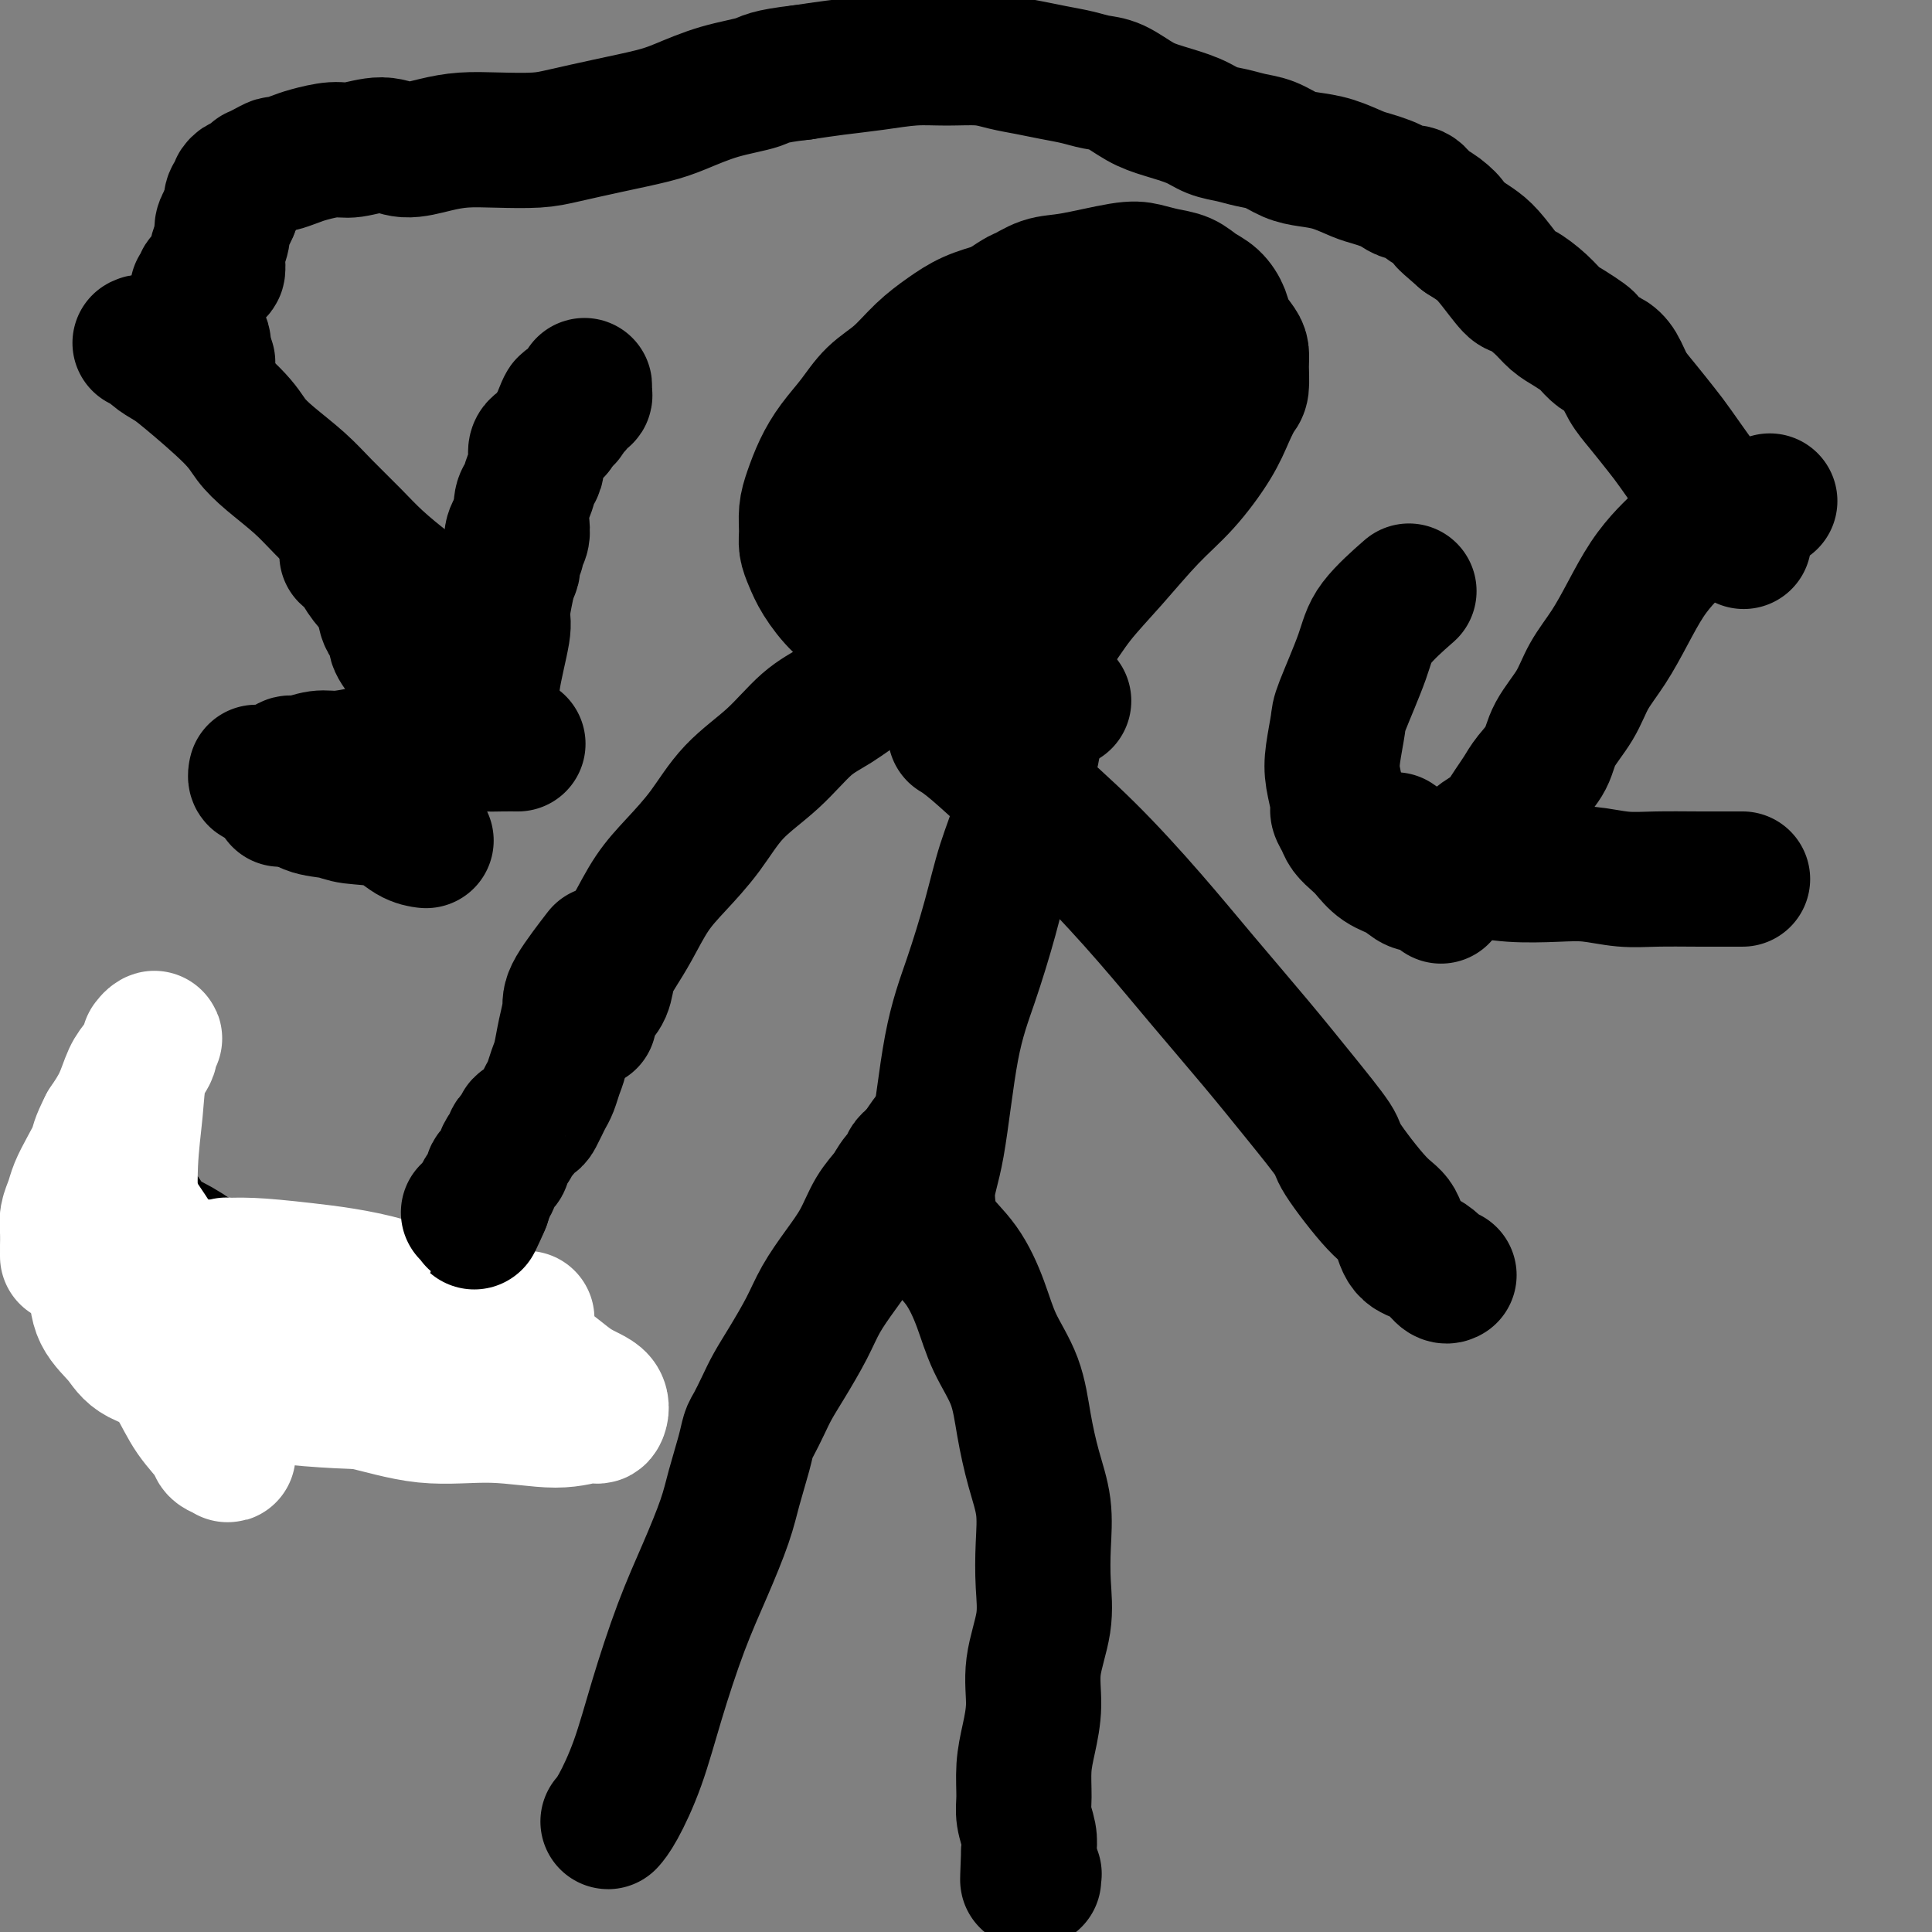
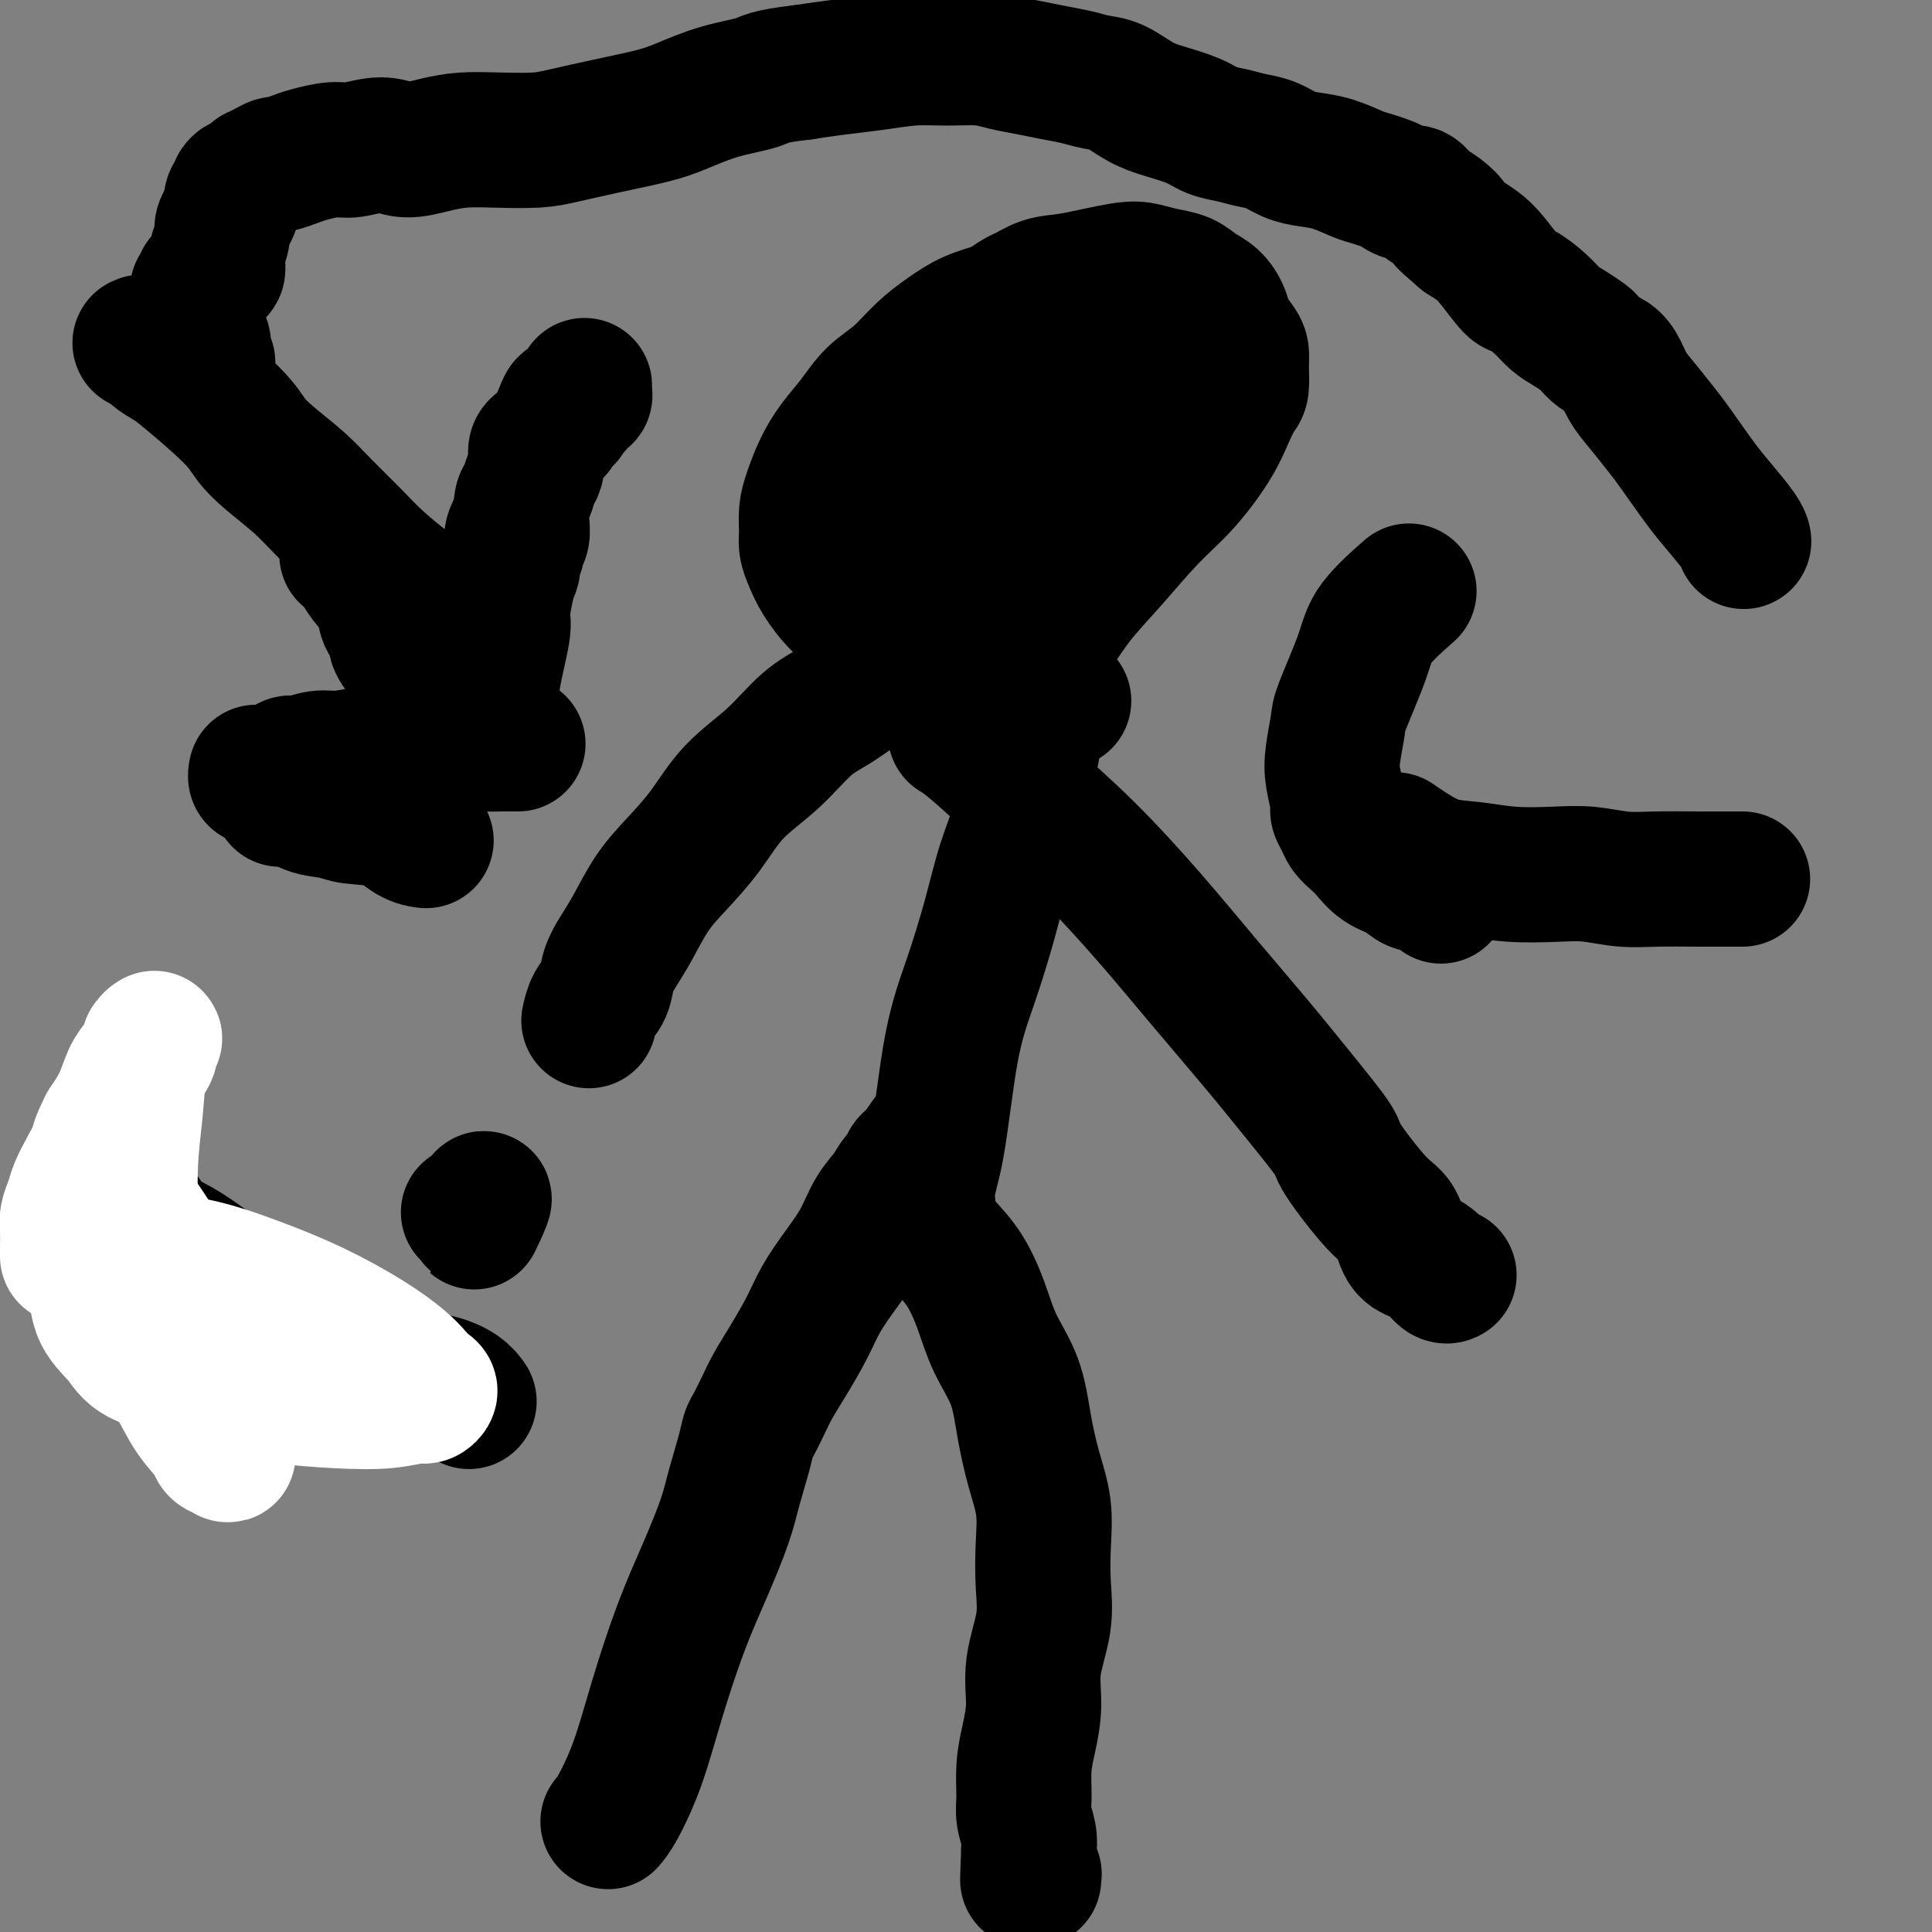
<svg xmlns="http://www.w3.org/2000/svg" viewBox="0 0 400 400" version="1.1">
  <rect x="0" y="0" width="400" height="400" fill="#808080" stroke="none" />
  <g fill="none" stroke="#000000" stroke-width="28" stroke-linecap="round" stroke-linejoin="round">
    <path d="M126,377c-0.000,0.000 -0.000,0.000 0,0c0.000,-0.000 0.000,-0.000 0,0c-0.000,0.000 -0.001,0.001 0,0c0.001,-0.001 0.005,-0.005 0,0c-0.005,0.005 -0.017,0.019 0,0c0.017,-0.019 0.065,-0.073 0,0c-0.065,0.073 -0.241,0.271 0,0c0.241,-0.271 0.899,-1.012 2,-3c1.101,-1.988 2.645,-5.223 4,-9c1.355,-3.777 2.523,-8.097 4,-13c1.477,-4.903 3.264,-10.390 5,-15c1.736,-4.610 3.421,-8.341 5,-12c1.579,-3.659 3.052,-7.244 4,-10c0.948,-2.756 1.370,-4.684 2,-7c0.630,-2.316 1.467,-5.021 2,-7c0.533,-1.979 0.764,-3.233 1,-4c0.236,-0.767 0.479,-1.046 1,-2c0.521,-0.954 1.321,-2.581 2,-4c0.679,-1.419 1.237,-2.629 2,-4c0.763,-1.371 1.730,-2.903 3,-5c1.270,-2.097 2.843,-4.759 4,-7c1.157,-2.241 1.900,-4.059 3,-6c1.100,-1.941 2.559,-4.004 4,-6c1.441,-1.996 2.863,-3.925 4,-6c1.137,-2.075 1.989,-4.296 3,-6c1.011,-1.704 2.183,-2.891 3,-4c0.817,-1.109 1.280,-2.140 2,-3c0.720,-0.860 1.698,-1.550 2,-2c0.302,-0.450 -0.073,-0.660 0,-1c0.073,-0.340 0.592,-0.812 1,-1c0.408,-0.188 0.704,-0.094 1,0" />
    <path d="M190,240c5.415,-9.043 1.451,-3.151 0,-1c-1.451,2.151 -0.389,0.562 0,0c0.389,-0.562 0.104,-0.095 0,0c-0.104,0.095 -0.028,-0.182 0,0c0.028,0.182 0.008,0.822 0,1c-0.008,0.178 -0.003,-0.105 0,0c0.003,0.105 0.004,0.598 0,1c-0.004,0.402 -0.012,0.714 0,1c0.012,0.286 0.045,0.546 0,1c-0.045,0.454 -0.168,1.101 0,2c0.168,0.899 0.629,2.051 1,3c0.371,0.949 0.653,1.696 1,3c0.347,1.304 0.758,3.163 2,5c1.242,1.837 3.316,3.650 5,6c1.684,2.350 2.979,5.238 4,8c1.021,2.762 1.770,5.397 3,8c1.230,2.603 2.943,5.173 4,8c1.057,2.827 1.460,5.913 2,9c0.540,3.087 1.219,6.177 2,9c0.781,2.823 1.666,5.379 2,8c0.334,2.621 0.118,5.308 0,8c-0.118,2.692 -0.140,5.391 0,8c0.140,2.609 0.440,5.129 0,8c-0.440,2.871 -1.620,6.091 -2,9c-0.380,2.909 0.041,5.505 0,8c-0.041,2.495 -0.543,4.888 -1,7c-0.457,2.112 -0.868,3.944 -1,6c-0.132,2.056 0.016,4.334 0,6c-0.016,1.666 -0.197,2.718 0,4c0.197,1.282 0.770,2.795 1,4c0.230,1.205 0.115,2.103 0,3" />
    <path d="M213,383c-0.448,11.331 -0.067,4.160 0,2c0.067,-2.160 -0.178,0.693 0,2c0.178,1.307 0.780,1.068 1,1c0.220,-0.068 0.059,0.034 0,0c-0.059,-0.034 -0.016,-0.205 0,0c0.016,0.205 0.004,0.786 0,1c-0.004,0.214 -0.001,0.061 0,0c0.001,-0.061 0.001,-0.031 0,0" />
    <path d="M193,255c0.011,0.053 0.022,0.106 0,0c-0.022,-0.106 -0.079,-0.372 0,0c0.079,0.372 0.292,1.383 0,0c-0.292,-1.383 -1.088,-5.159 -1,-8c0.088,-2.841 1.062,-4.745 2,-10c0.938,-5.255 1.841,-13.859 3,-20c1.159,-6.141 2.573,-9.818 4,-14c1.427,-4.182 2.868,-8.868 4,-13c1.132,-4.132 1.954,-7.708 3,-11c1.046,-3.292 2.316,-6.298 3,-9c0.684,-2.702 0.782,-5.100 1,-7c0.218,-1.900 0.557,-3.300 1,-5c0.443,-1.700 0.992,-3.698 1,-5c0.008,-1.302 -0.523,-1.907 -1,-3c-0.477,-1.093 -0.898,-2.674 -1,-4c-0.102,-1.326 0.116,-2.395 0,-3c-0.116,-0.605 -0.566,-0.744 -1,-1c-0.434,-0.256 -0.851,-0.628 -1,-1c-0.149,-0.372 -0.029,-0.743 0,-1c0.029,-0.257 -0.033,-0.398 0,-1c0.033,-0.602 0.161,-1.664 0,-2c-0.161,-0.336 -0.609,0.054 -1,0c-0.391,-0.054 -0.723,-0.550 -1,-1c-0.277,-0.450 -0.497,-0.853 -1,-1c-0.503,-0.147 -1.289,-0.040 -2,0c-0.711,0.040 -1.346,0.011 -2,0c-0.654,-0.011 -1.327,-0.006 -2,0" />
    <path d="M201,135c-1.525,-0.319 -0.837,-0.115 -1,0c-0.163,0.115 -1.178,0.141 -2,0c-0.822,-0.141 -1.450,-0.450 -2,0c-0.550,0.450 -1.023,1.660 -2,2c-0.977,0.340 -2.457,-0.190 -4,0c-1.543,0.190 -3.147,1.102 -5,2c-1.853,0.898 -3.954,1.784 -6,3c-2.046,1.216 -4.037,2.763 -6,4c-1.963,1.237 -3.900,2.164 -6,4c-2.100,1.836 -4.364,4.582 -7,7c-2.636,2.418 -5.643,4.509 -8,7c-2.357,2.491 -4.063,5.383 -6,8c-1.937,2.617 -4.106,4.958 -6,7c-1.894,2.042 -3.515,3.786 -5,6c-1.485,2.214 -2.835,4.899 -4,7c-1.165,2.101 -2.144,3.618 -3,5c-0.856,1.382 -1.588,2.630 -2,4c-0.412,1.370 -0.502,2.862 -1,4c-0.498,1.138 -1.403,1.922 -2,3c-0.597,1.078 -0.885,2.451 -1,3c-0.115,0.549 -0.058,0.275 0,0" />
    <path d="M198,152c-0.001,-0.001 -0.002,-0.001 0,0c0.002,0.001 0.008,0.005 0,0c-0.008,-0.005 -0.031,-0.019 0,0c0.031,0.019 0.116,0.070 0,0c-0.116,-0.070 -0.433,-0.261 0,0c0.433,0.261 1.615,0.972 4,3c2.385,2.028 5.972,5.371 10,9c4.028,3.629 8.496,7.544 13,12c4.504,4.456 9.043,9.453 13,14c3.957,4.547 7.331,8.643 11,13c3.669,4.357 7.633,8.974 11,13c3.367,4.026 6.138,7.460 9,11c2.862,3.540 5.816,7.186 7,9c1.184,1.814 0.599,1.795 2,4c1.401,2.205 4.788,6.635 7,9c2.212,2.365 3.251,2.666 4,4c0.749,1.334 1.210,3.702 2,5c0.790,1.298 1.911,1.524 3,2c1.089,0.476 2.148,1.200 3,2c0.852,0.800 1.499,1.677 2,2c0.501,0.323 0.858,0.092 1,0c0.142,-0.092 0.071,-0.046 0,0" />
    <path d="M220,145c-0.005,-0.002 -0.010,-0.005 0,0c0.010,0.005 0.034,0.016 0,0c-0.034,-0.016 -0.126,-0.061 0,0c0.126,0.061 0.469,0.227 0,0c-0.469,-0.227 -1.751,-0.848 -3,-1c-1.249,-0.152 -2.465,0.164 -4,0c-1.535,-0.164 -3.388,-0.810 -5,-1c-1.612,-0.190 -2.982,0.075 -4,0c-1.018,-0.075 -1.685,-0.491 -3,-1c-1.315,-0.509 -3.278,-1.110 -5,-2c-1.722,-0.890 -3.203,-2.068 -5,-3c-1.797,-0.932 -3.910,-1.618 -6,-3c-2.090,-1.382 -4.157,-3.462 -6,-5c-1.843,-1.538 -3.460,-2.536 -5,-4c-1.540,-1.464 -3.002,-3.396 -4,-5c-0.998,-1.604 -1.533,-2.882 -2,-4c-0.467,-1.118 -0.866,-2.076 -1,-3c-0.134,-0.924 -0.003,-1.814 0,-3c0.003,-1.186 -0.120,-2.668 0,-4c0.120,-1.332 0.484,-2.513 1,-4c0.516,-1.487 1.183,-3.281 2,-5c0.817,-1.719 1.785,-3.362 3,-5c1.215,-1.638 2.677,-3.271 4,-5c1.323,-1.729 2.509,-3.555 4,-5c1.491,-1.445 3.289,-2.509 5,-4c1.711,-1.491 3.335,-3.410 5,-5c1.665,-1.590 3.371,-2.851 5,-4c1.629,-1.149 3.180,-2.185 5,-3c1.820,-0.815 3.910,-1.407 6,-2" />
    <path d="M207,64c4.971,-3.351 4.398,-2.727 5,-3c0.602,-0.273 2.379,-1.443 4,-2c1.621,-0.557 3.084,-0.501 6,-1c2.916,-0.499 7.284,-1.553 10,-2c2.716,-0.447 3.781,-0.286 5,0c1.219,0.286 2.593,0.699 4,1c1.407,0.301 2.848,0.492 4,1c1.152,0.508 2.014,1.333 3,2c0.986,0.667 2.096,1.175 3,2c0.904,0.825 1.601,1.966 2,3c0.399,1.034 0.500,1.962 1,3c0.500,1.038 1.400,2.188 2,3c0.600,0.812 0.901,1.286 1,2c0.099,0.714 -0.005,1.668 0,3c0.005,1.332 0.117,3.044 0,4c-0.117,0.956 -0.464,1.157 -1,2c-0.536,0.843 -1.260,2.326 -2,4c-0.740,1.674 -1.495,3.537 -3,6c-1.505,2.463 -3.759,5.525 -6,8c-2.241,2.475 -4.469,4.363 -7,7c-2.531,2.637 -5.364,6.023 -8,9c-2.636,2.977 -5.076,5.546 -7,8c-1.924,2.454 -3.332,4.794 -5,7c-1.668,2.206 -3.595,4.280 -5,6c-1.405,1.720 -2.289,3.088 -3,4c-0.711,0.912 -1.248,1.369 -2,2c-0.752,0.631 -1.717,1.437 -2,2c-0.283,0.563 0.116,0.882 0,1c-0.116,0.118 -0.747,0.034 -1,0c-0.253,-0.034 -0.126,-0.017 0,0" />
    <path d="M205,146c-6.222,7.156 -1.778,2.044 0,0c1.778,-2.044 0.889,-1.022 0,0" />
    <path d="M198,95c0.000,0.000 0.000,0.000 0,0c0.000,0.000 0.000,0.000 0,0c0.000,0.000 0.000,0.000 0,0c0.000,0.000 0.000,0.000 0,0c0.000,0.000 0.000,0.000 0,0c0.000,0.000 0.000,0.000 0,0c0.000,0.000 0.000,0.000 0,0" />
    <path d="M221,89c0.000,-0.001 0.000,-0.002 0,0c-0.000,0.002 -0.000,0.005 0,0c0.000,-0.005 0.000,-0.020 0,0c-0.000,0.020 -0.001,0.074 0,0c0.001,-0.074 0.002,-0.276 0,0c-0.002,0.276 -0.008,1.031 0,3c0.008,1.969 0.028,5.153 0,8c-0.028,2.847 -0.105,5.358 0,8c0.105,2.642 0.393,5.416 0,8c-0.393,2.584 -1.468,4.976 -2,7c-0.532,2.024 -0.520,3.678 -1,5c-0.480,1.322 -1.451,2.313 -2,3c-0.549,0.687 -0.677,1.071 -1,1c-0.323,-0.071 -0.840,-0.598 -1,-1c-0.160,-0.402 0.036,-0.679 0,-1c-0.036,-0.321 -0.303,-0.685 0,-2c0.303,-1.315 1.177,-3.582 2,-6c0.823,-2.418 1.594,-4.987 3,-8c1.406,-3.013 3.449,-6.470 5,-10c1.551,-3.530 2.612,-7.131 4,-10c1.388,-2.869 3.102,-5.004 4,-7c0.898,-1.996 0.981,-3.853 1,-5c0.019,-1.147 -0.024,-1.583 0,-2c0.024,-0.417 0.115,-0.817 0,-1c-0.115,-0.183 -0.435,-0.151 -1,0c-0.565,0.151 -1.375,0.422 -2,1c-0.625,0.578 -1.064,1.464 -2,2c-0.936,0.536 -2.367,0.721 -4,2c-1.633,1.279 -3.466,3.651 -6,6c-2.534,2.349 -5.767,4.674 -9,7" />
    <path d="M209,97c-5.288,4.457 -6.509,6.598 -9,9c-2.491,2.402 -6.251,5.065 -9,7c-2.749,1.935 -4.488,3.142 -6,4c-1.512,0.858 -2.798,1.368 -4,2c-1.202,0.632 -2.319,1.386 -3,2c-0.681,0.614 -0.925,1.089 -1,1c-0.075,-0.089 0.020,-0.743 0,-1c-0.020,-0.257 -0.154,-0.117 0,0c0.154,0.117 0.595,0.211 1,0c0.405,-0.211 0.772,-0.727 1,-1c0.228,-0.273 0.315,-0.302 1,-1c0.685,-0.698 1.967,-2.066 4,-4c2.033,-1.934 4.816,-4.435 8,-7c3.184,-2.565 6.769,-5.195 11,-8c4.231,-2.805 9.109,-5.785 13,-8c3.891,-2.215 6.795,-3.665 9,-5c2.205,-1.335 3.711,-2.555 5,-3c1.289,-0.445 2.361,-0.114 3,0c0.639,0.114 0.845,0.010 1,0c0.155,-0.010 0.258,0.073 0,0c-0.258,-0.073 -0.876,-0.302 -2,0c-1.124,0.302 -2.754,1.133 -5,2c-2.246,0.867 -5.109,1.768 -8,3c-2.891,1.232 -5.811,2.793 -9,4c-3.189,1.207 -6.648,2.059 -9,3c-2.352,0.941 -3.598,1.969 -5,3c-1.402,1.031 -2.961,2.063 -4,3c-1.039,0.937 -1.557,1.777 -2,2c-0.443,0.223 -0.812,-0.171 -1,0c-0.188,0.171 -0.197,0.906 0,1c0.197,0.094 0.598,-0.453 1,-1" />
    <path d="M190,104c-1.775,1.338 -0.712,0.683 0,0c0.712,-0.683 1.074,-1.394 2,-2c0.926,-0.606 2.414,-1.108 4,-2c1.586,-0.892 3.268,-2.174 5,-3c1.732,-0.826 3.514,-1.195 5,-2c1.486,-0.805 2.677,-2.047 4,-3c1.323,-0.953 2.777,-1.617 4,-2c1.223,-0.383 2.216,-0.484 3,-1c0.784,-0.516 1.361,-1.448 2,-2c0.639,-0.552 1.341,-0.725 2,-1c0.659,-0.275 1.276,-0.651 2,-1c0.724,-0.349 1.556,-0.672 2,-1c0.444,-0.328 0.500,-0.662 1,-1c0.500,-0.338 1.444,-0.679 2,-1c0.556,-0.321 0.724,-0.622 1,-1c0.276,-0.378 0.659,-0.833 1,-1c0.341,-0.167 0.639,-0.045 1,0c0.361,0.045 0.787,0.015 1,0c0.213,-0.015 0.215,-0.014 0,0c-0.215,0.014 -0.646,0.042 -1,0c-0.354,-0.042 -0.631,-0.155 -1,0c-0.369,0.155 -0.831,0.578 -1,1c-0.169,0.422 -0.046,0.844 0,1c0.046,0.156 0.013,0.044 0,0c-0.013,-0.044 -0.007,-0.022 0,0" />
    <path d="M97,290c-0.000,-0.000 -0.000,-0.000 0,0c0.000,0.000 0.001,0.002 0,0c-0.001,-0.002 -0.004,-0.006 0,0c0.004,0.006 0.016,0.023 0,0c-0.016,-0.023 -0.060,-0.085 0,0c0.060,0.085 0.223,0.319 0,0c-0.223,-0.319 -0.831,-1.190 -2,-2c-1.169,-0.810 -2.898,-1.558 -5,-2c-2.102,-0.442 -4.576,-0.579 -7,-1c-2.424,-0.421 -4.798,-1.124 -7,-2c-2.202,-0.876 -4.233,-1.923 -6,-3c-1.767,-1.077 -3.269,-2.185 -5,-3c-1.731,-0.815 -3.689,-1.336 -5,-2c-1.311,-0.664 -1.973,-1.469 -3,-2c-1.027,-0.531 -2.417,-0.787 -4,-2c-1.583,-1.213 -3.357,-3.382 -5,-5c-1.643,-1.618 -3.154,-2.684 -5,-4c-1.846,-1.316 -4.025,-2.882 -6,-4c-1.975,-1.118 -3.745,-1.788 -5,-3c-1.255,-1.212 -1.997,-2.966 -3,-4c-1.003,-1.034 -2.269,-1.349 -3,-2c-0.731,-0.651 -0.928,-1.637 -1,-2c-0.072,-0.363 -0.021,-0.104 0,0c0.021,0.104 0.010,0.052 0,0" />
  </g>
  <g fill="none" stroke="#FFFFFF" stroke-width="28" stroke-linecap="round" stroke-linejoin="round">
-     <path d="M108,273c-0.023,0.000 -0.046,0.001 0,0c0.046,-0.001 0.162,-0.002 0,0c-0.162,0.002 -0.604,0.008 0,0c0.604,-0.008 2.252,-0.031 0,0c-2.252,0.031 -8.403,0.117 -13,0c-4.597,-0.117 -7.640,-0.437 -12,-1c-4.360,-0.563 -10.038,-1.369 -14,-2c-3.962,-0.631 -6.210,-1.087 -9,-2c-2.790,-0.913 -6.124,-2.283 -8,-3c-1.876,-0.717 -2.295,-0.781 -3,-1c-0.705,-0.219 -1.695,-0.592 -2,-1c-0.305,-0.408 0.077,-0.849 0,-1c-0.077,-0.151 -0.611,-0.010 0,0c0.611,0.010 2.366,-0.110 5,0c2.634,0.110 6.145,0.449 11,1c4.855,0.551 11.053,1.315 17,3c5.947,1.685 11.643,4.291 17,7c5.357,2.709 10.374,5.519 14,8c3.626,2.481 5.859,4.631 8,6c2.141,1.369 4.189,1.956 5,3c0.811,1.044 0.383,2.545 0,3c-0.383,0.455 -0.722,-0.137 -2,0c-1.278,0.137 -3.493,1.002 -7,1c-3.507,-0.002 -8.304,-0.871 -13,-1c-4.696,-0.129 -9.290,0.481 -14,0c-4.710,-0.481 -9.537,-2.053 -14,-3c-4.463,-0.947 -8.561,-1.271 -12,-2c-3.439,-0.729 -6.220,-1.865 -9,-3" />
    <path d="M53,285c-6.824,-1.660 -6.385,-1.808 -8,-3c-1.615,-1.192 -5.284,-3.426 -8,-5c-2.716,-1.574 -4.479,-2.488 -6,-4c-1.521,-1.512 -2.800,-3.620 -4,-5c-1.200,-1.380 -2.321,-2.030 -3,-3c-0.679,-0.970 -0.918,-2.260 -1,-3c-0.082,-0.740 -0.009,-0.930 0,-1c0.009,-0.070 -0.046,-0.022 0,0c0.046,0.022 0.195,0.016 1,0c0.805,-0.016 2.268,-0.042 5,0c2.732,0.042 6.734,0.153 11,1c4.266,0.847 8.795,2.429 13,4c4.205,1.571 8.086,3.132 12,5c3.914,1.868 7.862,4.044 11,6c3.138,1.956 5.465,3.691 7,5c1.535,1.309 2.278,2.192 3,3c0.722,0.808 1.422,1.541 2,2c0.578,0.459 1.034,0.646 1,1c-0.034,0.354 -0.559,0.877 -1,1c-0.441,0.123 -0.796,-0.154 -2,0c-1.204,0.154 -3.255,0.740 -6,1c-2.745,0.260 -6.185,0.195 -10,0c-3.815,-0.195 -8.007,-0.519 -12,-1c-3.993,-0.481 -7.788,-1.120 -11,-2c-3.212,-0.880 -5.841,-2.002 -9,-3c-3.159,-0.998 -6.846,-1.872 -9,-3c-2.154,-1.128 -2.773,-2.509 -4,-4c-1.227,-1.491 -3.061,-3.090 -4,-5c-0.939,-1.910 -0.984,-4.130 -1,-6c-0.016,-1.870 -0.005,-3.392 0,-5c0.005,-1.608 0.002,-3.304 0,-5" />
    <path d="M20,256c-0.142,-3.211 0.004,-3.239 0,-4c-0.004,-0.761 -0.158,-2.256 0,-3c0.158,-0.744 0.629,-0.736 1,-1c0.371,-0.264 0.641,-0.800 1,-1c0.359,-0.200 0.807,-0.063 1,0c0.193,0.063 0.132,0.053 0,0c-0.132,-0.053 -0.335,-0.150 0,0c0.335,0.150 1.210,0.546 2,1c0.790,0.454 1.497,0.966 3,3c1.503,2.034 3.804,5.590 6,9c2.196,3.410 4.287,6.674 6,10c1.713,3.326 3.047,6.713 4,10c0.953,3.287 1.525,6.475 2,9c0.475,2.525 0.852,4.387 1,6c0.148,1.613 0.067,2.978 0,4c-0.067,1.022 -0.121,1.700 0,2c0.121,0.300 0.418,0.223 0,0c-0.418,-0.223 -1.552,-0.591 -2,-1c-0.448,-0.409 -0.212,-0.858 -1,-2c-0.788,-1.142 -2.600,-2.975 -4,-5c-1.400,-2.025 -2.389,-4.242 -4,-7c-1.611,-2.758 -3.846,-6.058 -5,-9c-1.154,-2.942 -1.227,-5.525 -2,-8c-0.773,-2.475 -2.244,-4.842 -3,-7c-0.756,-2.158 -0.795,-4.107 -1,-6c-0.205,-1.893 -0.577,-3.730 -1,-5c-0.423,-1.270 -0.898,-1.973 -1,-3c-0.102,-1.027 0.169,-2.378 0,-3c-0.169,-0.622 -0.776,-0.514 -1,-1c-0.224,-0.486 -0.064,-1.568 0,-2c0.064,-0.432 0.032,-0.216 0,0" />
    <path d="M22,242c-1.397,-5.413 -0.389,-1.445 0,0c0.389,1.445 0.160,0.365 0,0c-0.160,-0.365 -0.251,-0.017 0,0c0.251,0.017 0.845,-0.297 1,0c0.155,0.297 -0.127,1.204 0,2c0.127,0.796 0.665,1.483 1,3c0.335,1.517 0.467,3.866 1,6c0.533,2.134 1.468,4.052 2,6c0.532,1.948 0.661,3.927 1,6c0.339,2.073 0.889,4.240 1,6c0.111,1.760 -0.218,3.111 0,4c0.218,0.889 0.984,1.315 1,2c0.016,0.685 -0.718,1.631 -1,2c-0.282,0.369 -0.114,0.163 0,0c0.114,-0.163 0.173,-0.282 0,-1c-0.173,-0.718 -0.579,-2.033 -1,-4c-0.421,-1.967 -0.857,-4.585 -1,-8c-0.143,-3.415 0.008,-7.629 0,-12c-0.008,-4.371 -0.175,-8.901 0,-13c0.175,-4.099 0.693,-7.769 1,-11c0.307,-3.231 0.404,-6.025 1,-8c0.596,-1.975 1.690,-3.132 2,-4c0.310,-0.868 -0.164,-1.447 0,-2c0.164,-0.553 0.966,-1.081 1,-1c0.034,0.081 -0.701,0.771 -1,1c-0.299,0.229 -0.162,-0.005 0,0c0.162,0.005 0.350,0.247 0,1c-0.350,0.753 -1.238,2.016 -2,3c-0.762,0.984 -1.397,1.688 -2,3c-0.603,1.312 -1.172,3.232 -2,5c-0.828,1.768 -1.914,3.384 -3,5" />
    <path d="M22,233c-1.908,3.729 -1.678,4.052 -2,5c-0.322,0.948 -1.197,2.522 -2,4c-0.803,1.478 -1.536,2.862 -2,4c-0.464,1.138 -0.660,2.031 -1,3c-0.340,0.969 -0.823,2.015 -1,3c-0.177,0.985 -0.047,1.910 0,3c0.047,1.090 0.013,2.345 0,3c-0.013,0.655 -0.003,0.712 0,1c0.003,0.288 0.001,0.809 0,1c-0.001,0.191 -0.000,0.051 0,0c0.000,-0.051 0.000,-0.015 0,0c-0.000,0.015 -0.000,0.007 0,0" />
  </g>
  <g fill="none" stroke="#000000" stroke-width="28" stroke-linecap="round" stroke-linejoin="round">
    <path d="M72,115c0.000,0.000 0.001,0.000 0,0c-0.001,-0.000 -0.002,-0.002 0,0c0.002,0.002 0.007,0.006 0,0c-0.007,-0.006 -0.025,-0.022 0,0c0.025,0.022 0.095,0.080 0,0c-0.095,-0.080 -0.353,-0.300 0,0c0.353,0.300 1.318,1.120 2,2c0.682,0.880 1.081,1.820 2,3c0.919,1.180 2.358,2.599 3,4c0.642,1.401 0.489,2.784 1,4c0.511,1.216 1.688,2.265 2,3c0.312,0.735 -0.240,1.157 0,2c0.240,0.843 1.271,2.109 2,3c0.729,0.891 1.155,1.408 2,2c0.845,0.592 2.111,1.258 3,2c0.889,0.742 1.403,1.561 2,2c0.597,0.439 1.277,0.500 2,1c0.723,0.500 1.490,1.441 2,2c0.510,0.559 0.762,0.737 1,1c0.238,0.263 0.460,0.610 1,1c0.540,0.390 1.398,0.821 2,1c0.602,0.179 0.950,0.104 1,0c0.050,-0.104 -0.197,-0.238 0,0c0.197,0.238 0.837,0.848 1,1c0.163,0.152 -0.152,-0.155 0,0c0.152,0.155 0.772,0.773 1,1c0.228,0.227 0.065,0.065 0,0c-0.065,-0.065 -0.033,-0.032 0,0" />
    <path d="M102,150c2.776,2.080 0.715,0.281 0,-1c-0.715,-1.281 -0.084,-2.046 0,-3c0.084,-0.954 -0.380,-2.099 0,-5c0.380,-2.901 1.603,-7.557 2,-10c0.397,-2.443 -0.034,-2.672 0,-4c0.034,-1.328 0.531,-3.753 1,-6c0.469,-2.247 0.910,-4.315 1,-6c0.090,-1.685 -0.172,-2.988 0,-4c0.172,-1.012 0.777,-1.734 1,-2c0.223,-0.266 0.064,-0.076 0,0c-0.064,0.076 -0.032,0.038 0,0" />
    <path d="M107,154c-0.000,-0.000 -0.001,-0.000 0,0c0.001,0.000 0.002,0.000 0,0c-0.002,-0.000 -0.009,-0.000 0,0c0.009,0.000 0.034,0.000 0,0c-0.034,-0.000 -0.128,-0.001 0,0c0.128,0.001 0.479,0.004 0,0c-0.479,-0.004 -1.789,-0.016 -3,0c-1.211,0.016 -2.324,0.060 -4,0c-1.676,-0.060 -3.915,-0.222 -6,0c-2.085,0.222 -4.016,0.829 -6,1c-1.984,0.171 -4.019,-0.094 -6,0c-1.981,0.094 -3.907,0.546 -6,1c-2.093,0.454 -4.353,0.909 -6,1c-1.647,0.091 -2.680,-0.182 -4,0c-1.320,0.182 -2.928,0.820 -4,1c-1.072,0.180 -1.608,-0.098 -2,0c-0.392,0.098 -0.641,0.573 -1,1c-0.359,0.427 -0.827,0.807 -1,2c-0.173,1.193 -0.049,3.198 0,4c0.049,0.802 0.025,0.401 0,0" />
    <path d="M87,123c0.001,0.001 0.002,0.001 0,0c-0.002,-0.001 -0.007,-0.004 0,0c0.007,0.004 0.025,0.014 0,0c-0.025,-0.014 -0.094,-0.052 0,0c0.094,0.052 0.350,0.195 0,0c-0.350,-0.195 -1.305,-0.729 -3,-2c-1.695,-1.271 -4.130,-3.281 -6,-5c-1.870,-1.719 -3.176,-3.148 -5,-5c-1.824,-1.852 -4.166,-4.126 -6,-6c-1.834,-1.874 -3.159,-3.349 -5,-5c-1.841,-1.651 -4.197,-3.478 -6,-5c-1.803,-1.522 -3.053,-2.739 -4,-4c-0.947,-1.261 -1.591,-2.566 -4,-5c-2.409,-2.434 -6.583,-5.997 -9,-8c-2.417,-2.003 -3.079,-2.446 -4,-3c-0.921,-0.554 -2.103,-1.220 -3,-2c-0.897,-0.780 -1.508,-1.673 -2,-2c-0.492,-0.327 -0.863,-0.088 -1,0c-0.137,0.088 -0.039,0.025 0,0c0.039,-0.025 0.020,-0.013 0,0" />
    <path d="M97,141c0.000,-0.000 0.000,-0.000 0,0c-0.000,0.000 -0.001,0.001 0,0c0.001,-0.001 0.002,-0.005 0,0c-0.002,0.005 -0.009,0.020 0,0c0.009,-0.020 0.034,-0.076 0,0c-0.034,0.076 -0.126,0.285 0,0c0.126,-0.285 0.469,-1.065 1,-2c0.531,-0.935 1.251,-2.025 2,-3c0.749,-0.975 1.529,-1.837 2,-3c0.471,-1.163 0.633,-2.629 1,-4c0.367,-1.371 0.940,-2.647 1,-4c0.060,-1.353 -0.391,-2.781 0,-4c0.391,-1.219 1.625,-2.227 2,-3c0.375,-0.773 -0.110,-1.311 0,-2c0.110,-0.689 0.813,-1.529 1,-2c0.187,-0.471 -0.143,-0.572 0,-1c0.143,-0.428 0.759,-1.182 1,-2c0.241,-0.818 0.107,-1.700 0,-3c-0.107,-1.300 -0.186,-3.020 0,-4c0.186,-0.980 0.638,-1.222 1,-2c0.362,-0.778 0.636,-2.092 1,-3c0.364,-0.908 0.818,-1.409 1,-2c0.182,-0.591 0.090,-1.272 0,-2c-0.090,-0.728 -0.179,-1.505 0,-2c0.179,-0.495 0.625,-0.710 1,-1c0.375,-0.290 0.678,-0.655 1,-1c0.322,-0.345 0.663,-0.670 1,-1c0.337,-0.330 0.668,-0.665 1,-1" />
    <path d="M115,89c3.190,-8.671 2.165,-4.347 2,-3c-0.165,1.347 0.530,-0.283 1,-1c0.470,-0.717 0.714,-0.521 1,-1c0.286,-0.479 0.612,-1.632 1,-2c0.388,-0.368 0.836,0.049 1,0c0.164,-0.049 0.044,-0.563 0,-1c-0.044,-0.437 -0.012,-0.797 0,-1c0.012,-0.203 0.003,-0.251 0,0c-0.003,0.251 -0.001,0.799 0,1c0.001,0.201 0.000,0.054 0,0c-0.000,-0.054 -0.000,-0.015 0,0c0.000,0.015 0.000,0.008 0,0" />
    <path d="M88,174c0.001,0.000 0.002,0.000 0,0c-0.002,-0.000 -0.009,-0.001 0,0c0.009,0.001 0.032,0.004 0,0c-0.032,-0.004 -0.119,-0.014 0,0c0.119,0.014 0.445,0.053 0,0c-0.445,-0.053 -1.662,-0.198 -3,-1c-1.338,-0.802 -2.796,-2.262 -5,-3c-2.204,-0.738 -5.153,-0.756 -7,-1c-1.847,-0.244 -2.592,-0.714 -4,-1c-1.408,-0.286 -3.480,-0.386 -5,-1c-1.520,-0.614 -2.487,-1.741 -3,-2c-0.513,-0.259 -0.571,0.351 -1,0c-0.429,-0.351 -1.229,-1.662 -2,-2c-0.771,-0.338 -1.513,0.298 -2,0c-0.487,-0.298 -0.719,-1.530 -1,-2c-0.281,-0.470 -0.611,-0.179 -1,0c-0.389,0.179 -0.836,0.244 -1,0c-0.164,-0.244 -0.044,-0.797 0,-1c0.044,-0.203 0.012,-0.055 0,0c-0.012,0.055 -0.003,0.016 0,0c0.003,-0.016 0.002,-0.008 0,0" />
-     <path d="M366,104c-0.001,0.000 -0.001,0.001 0,0c0.001,-0.001 0.005,-0.003 0,0c-0.005,0.003 -0.017,0.011 0,0c0.017,-0.011 0.062,-0.041 0,0c-0.062,0.041 -0.233,0.154 0,0c0.233,-0.154 0.869,-0.574 0,0c-0.869,0.574 -3.244,2.142 -5,3c-1.756,0.858 -2.893,1.006 -4,1c-1.107,-0.006 -2.186,-0.166 -3,0c-0.814,0.166 -1.365,0.656 -2,1c-0.635,0.344 -1.355,0.540 -2,1c-0.645,0.460 -1.214,1.185 -2,2c-0.786,0.815 -1.789,1.721 -3,3c-1.211,1.279 -2.630,2.931 -4,5c-1.370,2.069 -2.693,4.555 -4,7c-1.307,2.445 -2.600,4.849 -4,7c-1.400,2.151 -2.907,4.049 -4,6c-1.093,1.951 -1.773,3.953 -3,6c-1.227,2.047 -3.000,4.137 -4,6c-1.000,1.863 -1.227,3.500 -2,5c-0.773,1.500 -2.093,2.863 -3,4c-0.907,1.137 -1.401,2.046 -2,3c-0.599,0.954 -1.303,1.951 -2,3c-0.697,1.049 -1.387,2.150 -2,3c-0.613,0.850 -1.151,1.449 -2,2c-0.849,0.551 -2.011,1.055 -3,2c-0.989,0.945 -1.805,2.331 -2,3c-0.195,0.669 0.230,0.620 0,1c-0.230,0.380 -1.115,1.190 -2,2" />
    <path d="M302,180c-6.813,10.294 -2.346,3.529 -1,1c1.346,-2.529 -0.428,-0.821 -1,0c-0.572,0.821 0.056,0.756 0,1c-0.056,0.244 -0.798,0.798 -1,1c-0.202,0.202 0.137,0.054 0,0c-0.137,-0.054 -0.750,-0.013 -1,0c-0.250,0.013 -0.138,-0.003 0,0c0.138,0.003 0.301,0.024 0,0c-0.301,-0.024 -1.068,-0.093 -2,0c-0.932,0.093 -2.031,0.348 -3,0c-0.969,-0.348 -1.807,-1.301 -3,-2c-1.193,-0.699 -2.739,-1.146 -4,-2c-1.261,-0.854 -2.237,-2.116 -3,-3c-0.763,-0.884 -1.314,-1.389 -2,-2c-0.686,-0.611 -1.508,-1.328 -2,-2c-0.492,-0.672 -0.655,-1.300 -1,-2c-0.345,-0.700 -0.873,-1.473 -1,-2c-0.127,-0.527 0.148,-0.809 0,-2c-0.148,-1.191 -0.720,-3.290 -1,-5c-0.280,-1.710 -0.270,-3.031 0,-5c0.270,-1.969 0.798,-4.584 1,-6c0.202,-1.416 0.076,-1.631 1,-4c0.924,-2.369 2.897,-6.893 4,-10c1.103,-3.107 1.335,-4.798 3,-7c1.665,-2.202 4.761,-4.915 6,-6c1.239,-1.085 0.619,-0.543 0,0" />
    <path d="M289,174c-0.000,-0.000 -0.000,-0.000 0,0c0.000,0.000 0.001,0.000 0,0c-0.001,-0.000 -0.002,-0.001 0,0c0.002,0.001 0.007,0.005 0,0c-0.007,-0.005 -0.027,-0.019 0,0c0.027,0.019 0.101,0.071 0,0c-0.101,-0.071 -0.376,-0.264 0,0c0.376,0.264 1.404,0.985 3,2c1.596,1.015 3.761,2.323 6,3c2.239,0.677 4.551,0.721 7,1c2.449,0.279 5.036,0.793 8,1c2.964,0.207 6.305,0.108 9,0c2.695,-0.108 4.744,-0.225 7,0c2.256,0.225 4.718,0.792 7,1c2.282,0.208 4.385,0.056 7,0c2.615,-0.056 5.743,-0.015 9,0c3.257,0.015 6.645,0.004 8,0c1.355,-0.004 0.678,-0.002 0,0" />
    <path d="M361,112c-0.000,-0.002 -0.001,-0.004 0,0c0.001,0.004 0.002,0.014 0,0c-0.002,-0.014 -0.007,-0.051 0,0c0.007,0.051 0.027,0.190 0,0c-0.027,-0.190 -0.103,-0.709 -1,-2c-0.897,-1.291 -2.617,-3.353 -4,-5c-1.383,-1.647 -2.429,-2.880 -4,-5c-1.571,-2.120 -3.667,-5.127 -5,-7c-1.333,-1.873 -1.904,-2.610 -3,-4c-1.096,-1.390 -2.716,-3.432 -4,-5c-1.284,-1.568 -2.232,-2.662 -3,-4c-0.768,-1.338 -1.356,-2.921 -2,-4c-0.644,-1.079 -1.344,-1.654 -2,-2c-0.656,-0.346 -1.267,-0.462 -2,-1c-0.733,-0.538 -1.587,-1.497 -2,-2c-0.413,-0.503 -0.384,-0.549 -1,-1c-0.616,-0.451 -1.878,-1.308 -3,-2c-1.122,-0.692 -2.103,-1.221 -3,-2c-0.897,-0.779 -1.710,-1.808 -3,-3c-1.290,-1.192 -3.058,-2.546 -4,-3c-0.942,-0.454 -1.056,-0.008 -2,-1c-0.944,-0.992 -2.716,-3.421 -4,-5c-1.284,-1.579 -2.081,-2.308 -3,-3c-0.919,-0.692 -1.959,-1.346 -3,-2" />
    <path d="M303,49c-5.550,-4.759 -3.426,-3.155 -3,-3c0.426,0.155 -0.845,-1.138 -2,-2c-1.155,-0.862 -2.195,-1.291 -3,-2c-0.805,-0.709 -1.374,-1.696 -2,-2c-0.626,-0.304 -1.310,0.074 -2,0c-0.690,-0.074 -1.387,-0.601 -2,-1c-0.613,-0.399 -1.143,-0.670 -2,-1c-0.857,-0.330 -2.042,-0.717 -3,-1c-0.958,-0.283 -1.691,-0.461 -3,-1c-1.309,-0.539 -3.196,-1.440 -5,-2c-1.804,-0.560 -3.525,-0.780 -5,-1c-1.475,-0.220 -2.705,-0.439 -4,-1c-1.295,-0.561 -2.655,-1.463 -4,-2c-1.345,-0.537 -2.677,-0.711 -4,-1c-1.323,-0.289 -2.639,-0.695 -4,-1c-1.361,-0.305 -2.769,-0.509 -4,-1c-1.231,-0.491 -2.286,-1.269 -4,-2c-1.714,-0.731 -4.088,-1.414 -6,-2c-1.912,-0.586 -3.361,-1.074 -5,-2c-1.639,-0.926 -3.470,-2.290 -5,-3c-1.530,-0.710 -2.761,-0.767 -4,-1c-1.239,-0.233 -2.485,-0.641 -4,-1c-1.515,-0.359 -3.299,-0.670 -5,-1c-1.701,-0.330 -3.320,-0.678 -5,-1c-1.680,-0.322 -3.423,-0.619 -5,-1c-1.577,-0.381 -2.990,-0.845 -5,-1c-2.010,-0.155 -4.619,-0.000 -7,0c-2.381,0.000 -4.535,-0.155 -7,0c-2.465,0.155 -5.241,0.619 -8,1c-2.759,0.381 -5.503,0.680 -8,1c-2.497,0.320 -4.749,0.660 -7,1" />
    <path d="M166,15c-7.389,0.838 -7.361,1.432 -9,2c-1.639,0.568 -4.945,1.111 -8,2c-3.055,0.889 -5.861,2.123 -8,3c-2.139,0.877 -3.613,1.398 -6,2c-2.387,0.602 -5.687,1.285 -9,2c-3.313,0.715 -6.639,1.462 -9,2c-2.361,0.538 -3.758,0.867 -6,1c-2.242,0.133 -5.328,0.069 -8,0c-2.672,-0.069 -4.928,-0.144 -7,0c-2.072,0.144 -3.960,0.507 -6,1c-2.040,0.493 -4.234,1.116 -6,1c-1.766,-0.116 -3.105,-0.971 -5,-1c-1.895,-0.029 -4.347,0.767 -6,1c-1.653,0.233 -2.508,-0.096 -4,0c-1.492,0.096 -3.621,0.617 -5,1c-1.379,0.383 -2.009,0.628 -3,1c-0.991,0.372 -2.342,0.869 -3,1c-0.658,0.131 -0.624,-0.106 -1,0c-0.376,0.106 -1.161,0.554 -2,1c-0.839,0.446 -1.730,0.889 -2,1c-0.270,0.111 0.082,-0.111 0,0c-0.082,0.111 -0.596,0.555 -1,1c-0.404,0.445 -0.697,0.890 -1,1c-0.303,0.110 -0.616,-0.115 -1,0c-0.384,0.115 -0.839,0.569 -1,1c-0.161,0.431 -0.029,0.839 0,1c0.029,0.161 -0.044,0.074 0,0c0.044,-0.074 0.204,-0.135 0,0c-0.204,0.135 -0.773,0.467 -1,1c-0.227,0.533 -0.114,1.266 0,2" />
    <path d="M48,43c-0.316,0.972 -0.607,1.400 -1,2c-0.393,0.600 -0.889,1.370 -1,2c-0.111,0.630 0.164,1.119 0,2c-0.164,0.881 -0.766,2.152 -1,3c-0.234,0.848 -0.100,1.271 0,2c0.100,0.729 0.167,1.764 0,2c-0.167,0.236 -0.567,-0.326 -1,0c-0.433,0.326 -0.900,1.541 -1,2c-0.100,0.459 0.165,0.161 0,0c-0.165,-0.161 -0.762,-0.186 -1,0c-0.238,0.186 -0.116,0.584 0,1c0.116,0.416 0.227,0.851 0,1c-0.227,0.149 -0.793,0.014 -1,0c-0.207,-0.014 -0.055,0.094 0,0c0.055,-0.094 0.015,-0.390 0,0c-0.015,0.390 -0.004,1.466 0,2c0.004,0.534 -0.000,0.527 0,1c0.000,0.473 0.004,1.427 0,2c-0.004,0.573 -0.015,0.765 0,1c0.015,0.235 0.057,0.515 0,1c-0.057,0.485 -0.211,1.177 0,2c0.211,0.823 0.789,1.777 1,2c0.211,0.223 0.057,-0.286 0,0c-0.057,0.286 -0.016,1.367 0,2c0.016,0.633 0.008,0.816 0,1" />
    <path d="M42,74c0.171,2.392 0.097,1.373 0,1c-0.097,-0.373 -0.219,-0.100 0,0c0.219,0.100 0.777,0.029 1,0c0.223,-0.029 0.112,-0.014 0,0" />
-     <path d="M124,198c0.003,-0.004 0.006,-0.007 0,0c-0.006,0.007 -0.020,0.025 0,0c0.020,-0.025 0.073,-0.094 0,0c-0.073,0.094 -0.271,0.351 0,0c0.271,-0.351 1.012,-1.311 0,0c-1.012,1.311 -3.777,4.892 -5,7c-1.223,2.108 -0.905,2.743 -1,4c-0.095,1.257 -0.603,3.138 -1,5c-0.397,1.862 -0.684,3.706 -1,5c-0.316,1.294 -0.662,2.038 -1,3c-0.338,0.962 -0.667,2.142 -1,3c-0.333,0.858 -0.671,1.396 -1,2c-0.329,0.604 -0.648,1.275 -1,2c-0.352,0.725 -0.738,1.504 -1,2c-0.262,0.496 -0.400,0.710 -1,1c-0.600,0.290 -1.663,0.655 -2,1c-0.337,0.345 0.051,0.669 0,1c-0.051,0.331 -0.540,0.670 -1,1c-0.460,0.330 -0.892,0.651 -1,1c-0.108,0.349 0.107,0.728 0,1c-0.107,0.272 -0.536,0.439 -1,1c-0.464,0.561 -0.964,1.516 -1,2c-0.036,0.484 0.393,0.496 0,1c-0.393,0.504 -1.608,1.500 -2,2c-0.392,0.500 0.039,0.505 0,1c-0.039,0.495 -0.549,1.479 -1,2c-0.451,0.521 -0.843,0.577 -1,1c-0.157,0.423 -0.078,1.211 0,2" />
    <path d="M100,249c-3.649,7.845 -0.771,1.959 0,0c0.771,-1.959 -0.564,0.011 -1,1c-0.436,0.989 0.027,0.997 0,1c-0.027,0.003 -0.543,0.001 -1,0c-0.457,-0.001 -0.854,-0.000 -1,0c-0.146,0.000 -0.042,0.000 0,0c0.042,-0.000 0.021,-0.000 0,0" />
  </g>
</svg>